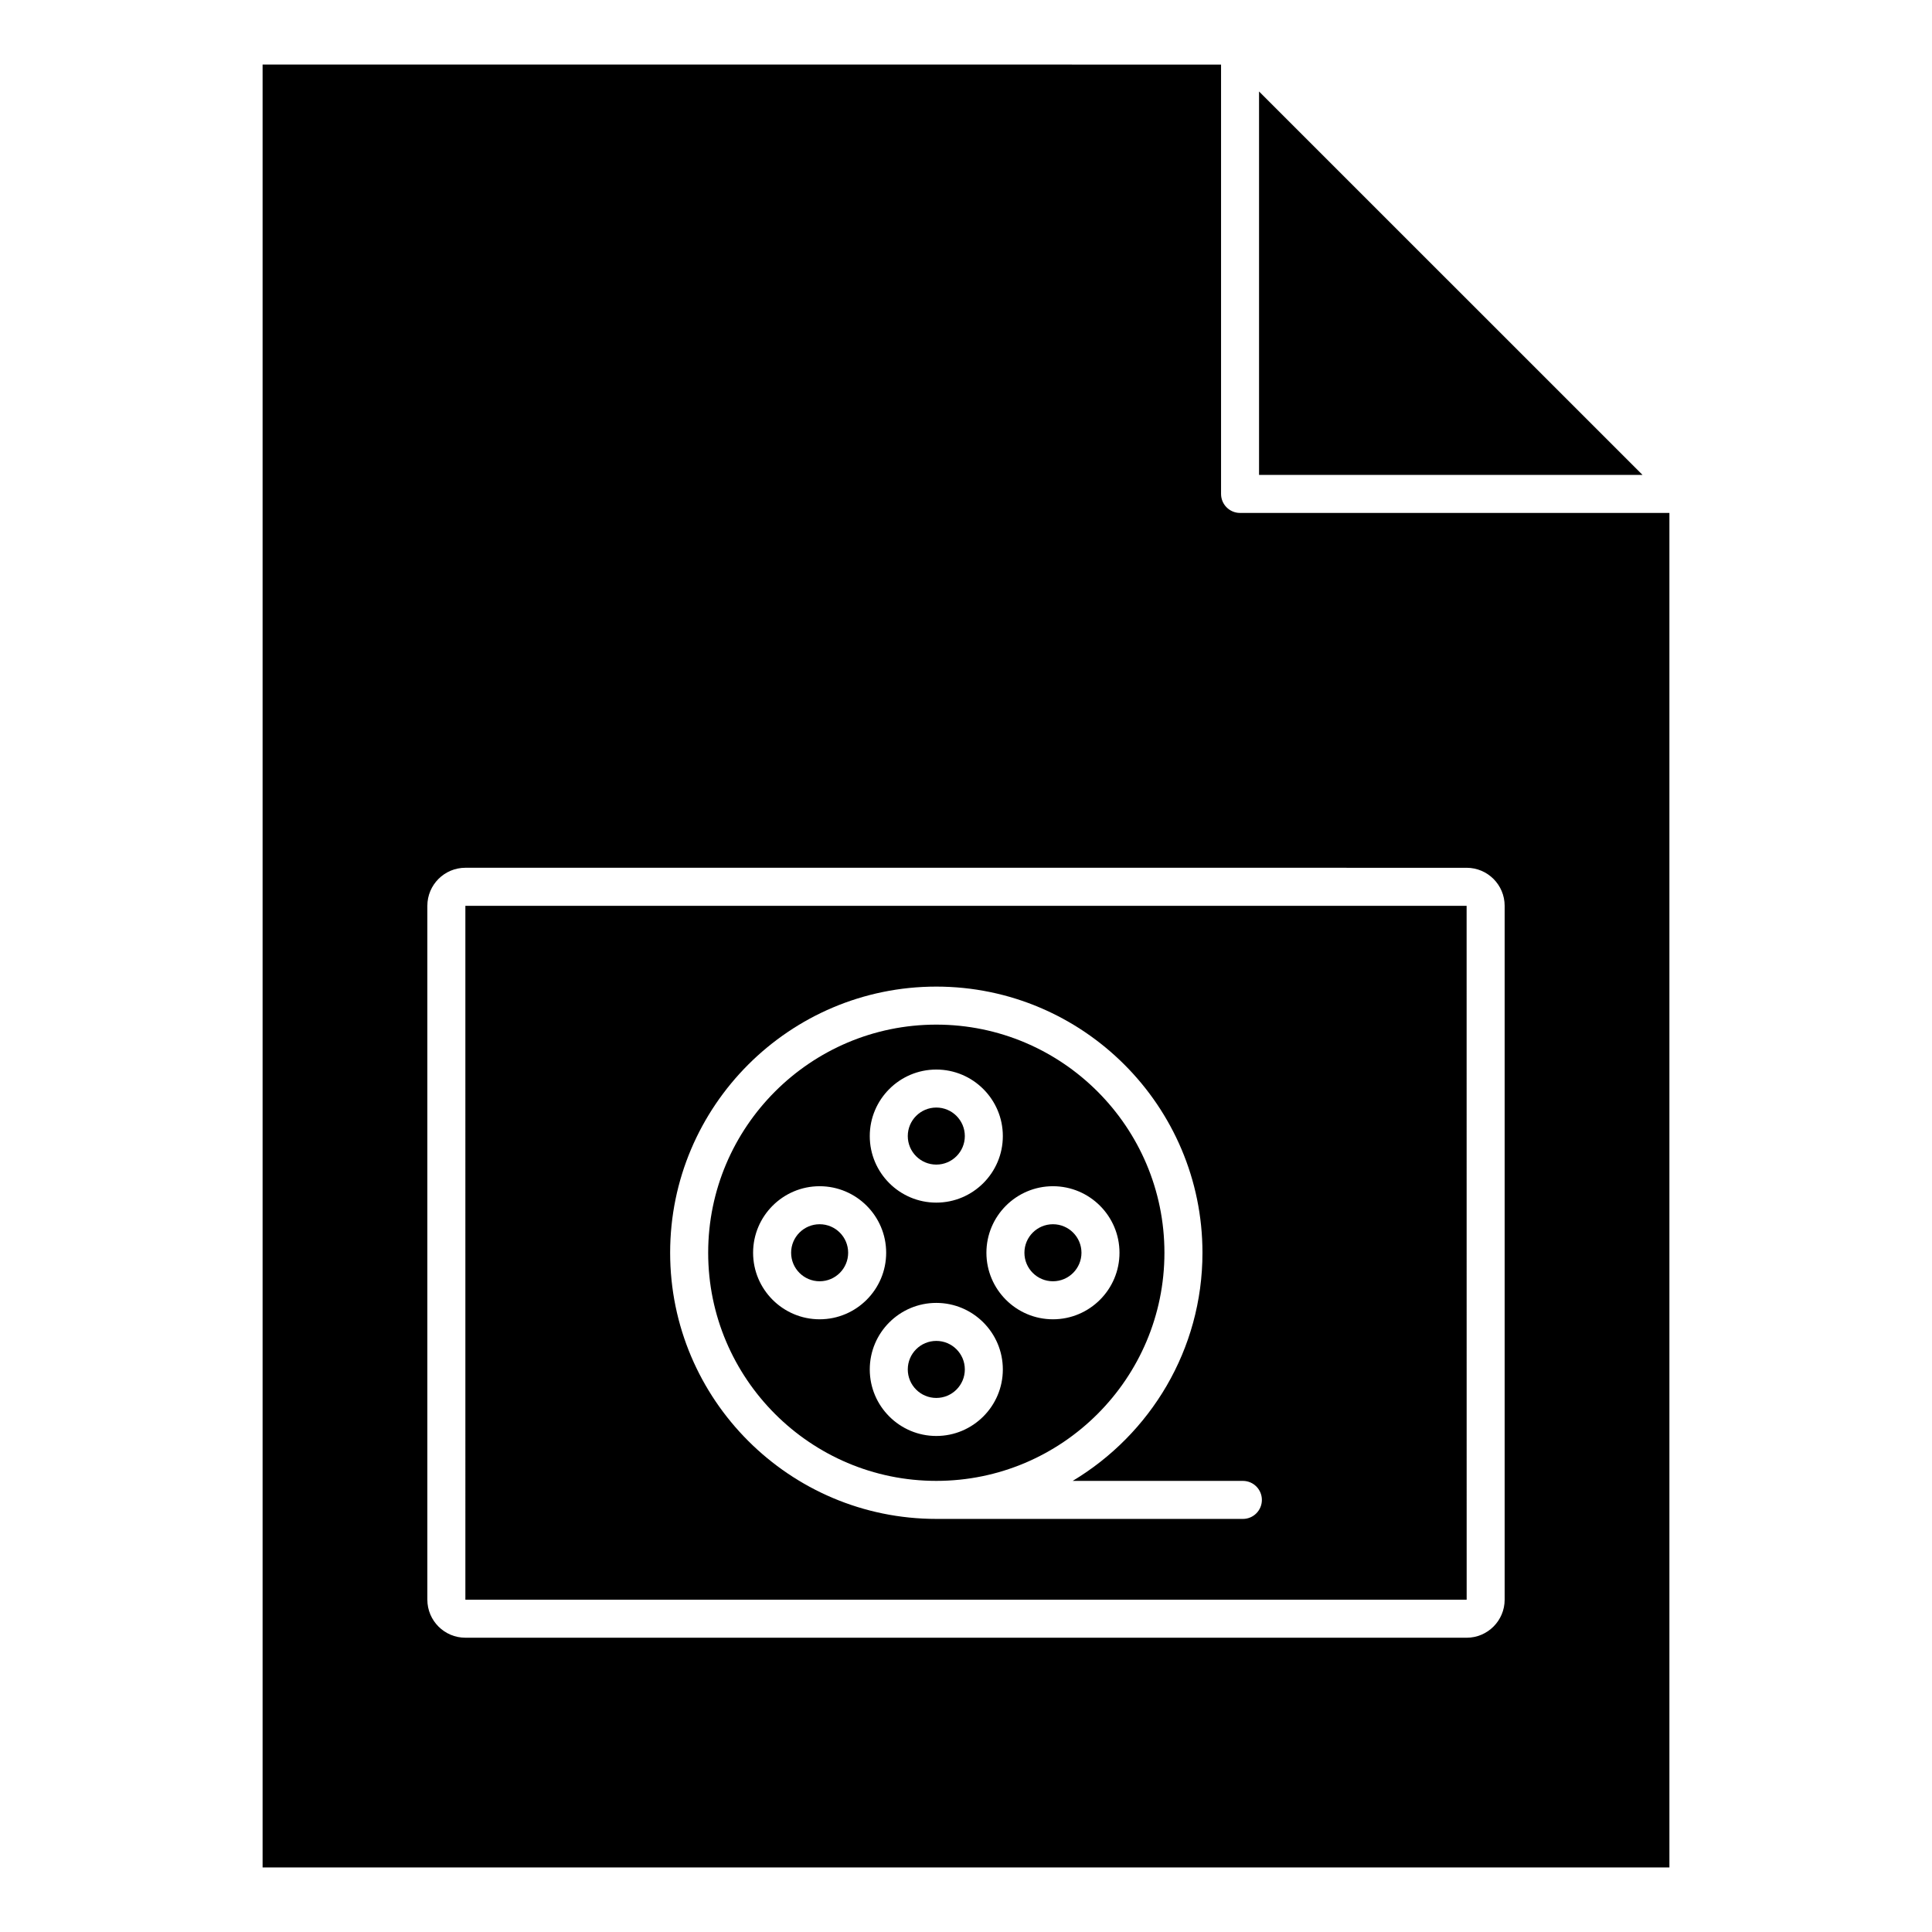
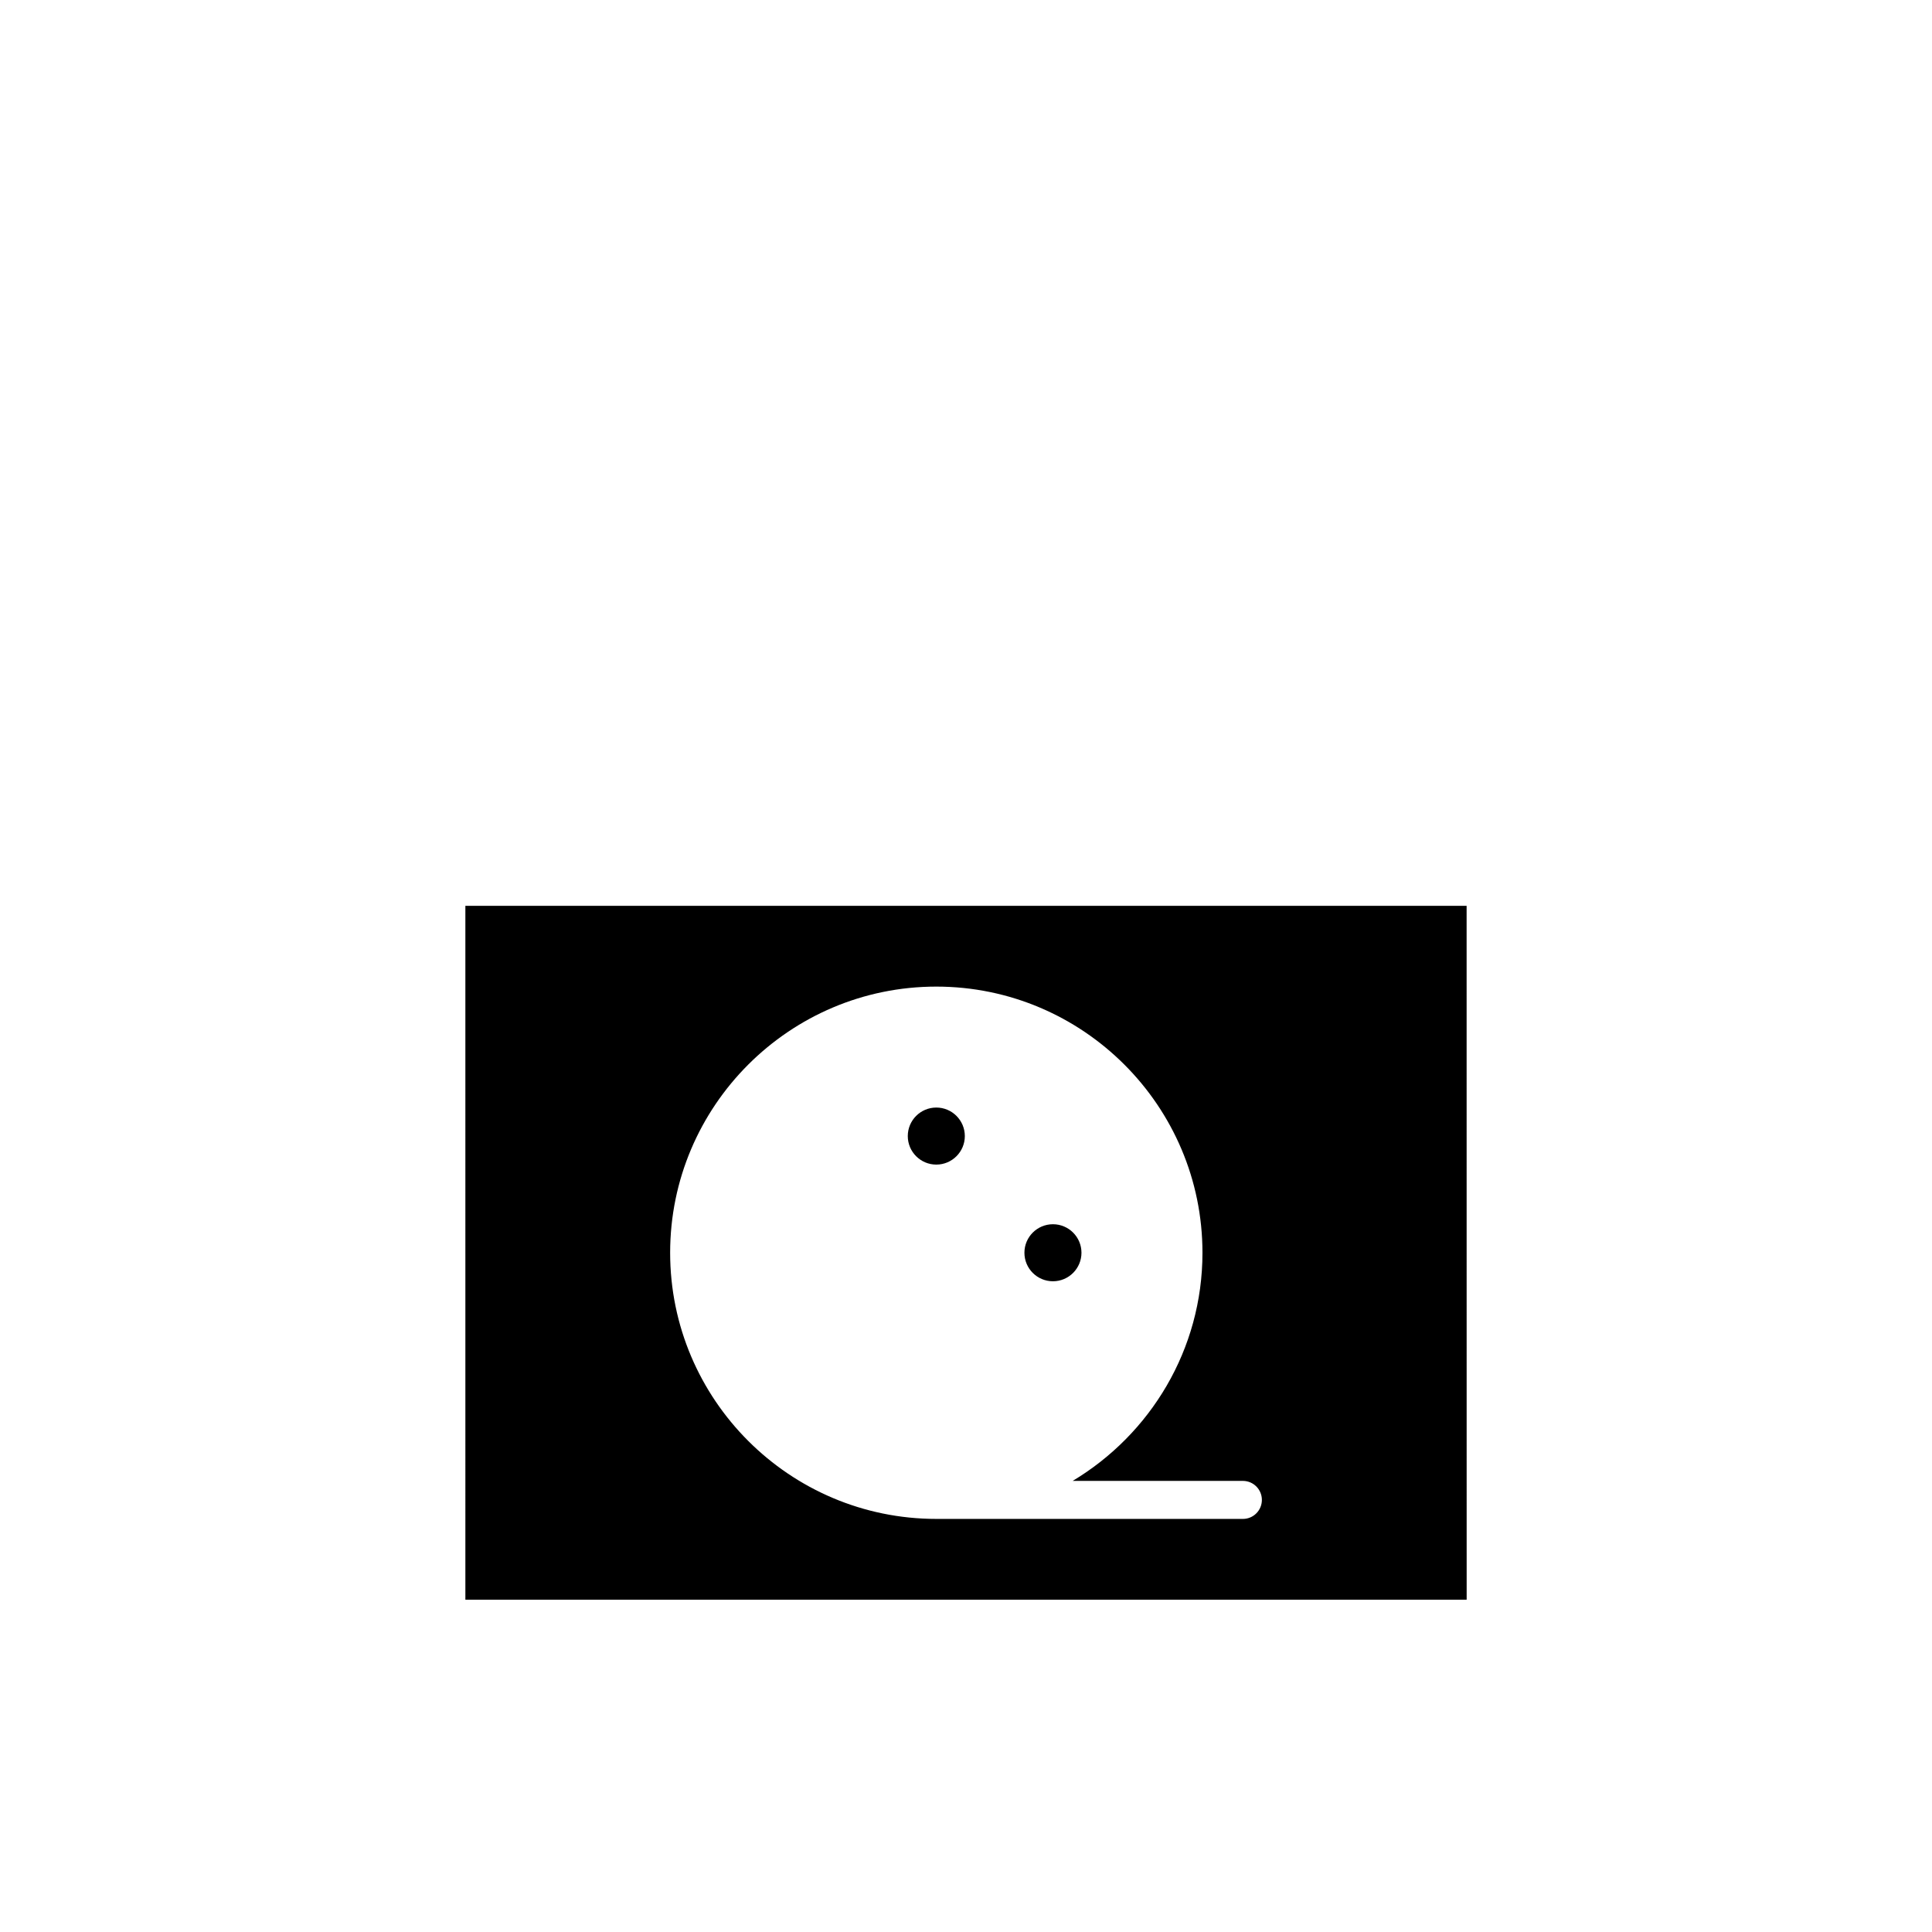
<svg xmlns="http://www.w3.org/2000/svg" fill="#000000" width="800px" height="800px" version="1.1" viewBox="144 144 512 512">
  <g>
    <path d="m399.69 445.07c0 4.172-3.387 7.559-7.559 7.559s-7.559-3.387-7.559-7.559 3.387-7.559 7.559-7.559 7.559 3.387 7.559 7.559" />
-     <path d="m368.77 475.99c0 4.176-3.383 7.559-7.555 7.559-4.176 0-7.559-3.383-7.559-7.559 0-4.172 3.383-7.555 7.559-7.555 4.172 0 7.555 3.383 7.555 7.555" />
-     <path d="m399.69 506.91c0 4.176-3.387 7.559-7.559 7.559s-7.559-3.383-7.559-7.559c0-4.172 3.387-7.555 7.559-7.555s7.559 3.383 7.559 7.555" />
    <path d="m430.6 475.99c0 4.176-3.387 7.559-7.559 7.559-4.176 0-7.559-3.383-7.559-7.559 0-4.172 3.383-7.555 7.559-7.555 4.172 0 7.559 3.383 7.559 7.555" />
-     <path d="m392.13 536.45c33.336 0 60.457-27.121 60.457-60.457 0-33.336-27.121-60.457-60.457-60.457-33.336 0-60.457 27.121-60.457 60.457 0 33.34 27.121 60.457 60.457 60.457zm0-11.902c-9.723 0-17.633-7.91-17.633-17.633 0-9.723 7.91-17.633 17.633-17.633s17.633 7.91 17.633 17.633c0 9.723-7.91 17.633-17.633 17.633zm30.914-66.188c9.723 0 17.633 7.91 17.633 17.633 0 9.723-7.91 17.633-17.633 17.633-9.723 0-17.633-7.91-17.633-17.633 0-9.723 7.914-17.633 17.633-17.633zm-30.914-30.918c9.723 0 17.633 7.91 17.633 17.633 0 9.723-7.906 17.633-17.633 17.633-9.73 0-17.633-7.91-17.633-17.633 0-9.723 7.91-17.633 17.633-17.633zm-48.551 48.551c0-9.723 7.91-17.633 17.633-17.633 9.723 0 17.633 7.91 17.633 17.633 0 9.723-7.91 17.633-17.633 17.633-9.723 0-17.633-7.91-17.633-17.633z" />
    <path d="m267.33 567.94h265.35l-0.012-183.89h-265.34zm124.8-162.48c38.895 0 70.535 31.645 70.535 70.535 0 25.676-13.824 48.117-34.391 60.457h45.098c2.785 0 5.039 2.254 5.039 5.039 0 2.785-2.246 5.039-5.039 5.039l-81.242-0.004c-38.895 0-70.535-31.633-70.535-70.535 0-38.887 31.641-70.531 70.535-70.531z" />
-     <path d="m213.59 161.11v477.78h372.82v-358.96l-113.78 0.004c-2.785 0-5.039-2.258-5.039-5.039v-113.78zm319.08 212.86c5.559 0 10.078 4.519 10.078 10.078v183.89c0 5.551-4.519 10.078-10.078 10.078l-265.34-0.004c-5.559 0-10.078-4.523-10.078-10.078v-183.89c0-5.559 4.519-10.078 10.078-10.078z" />
-     <path d="m477.66 269.85h101.62l-101.62-101.61z" />
  </g>
</svg>